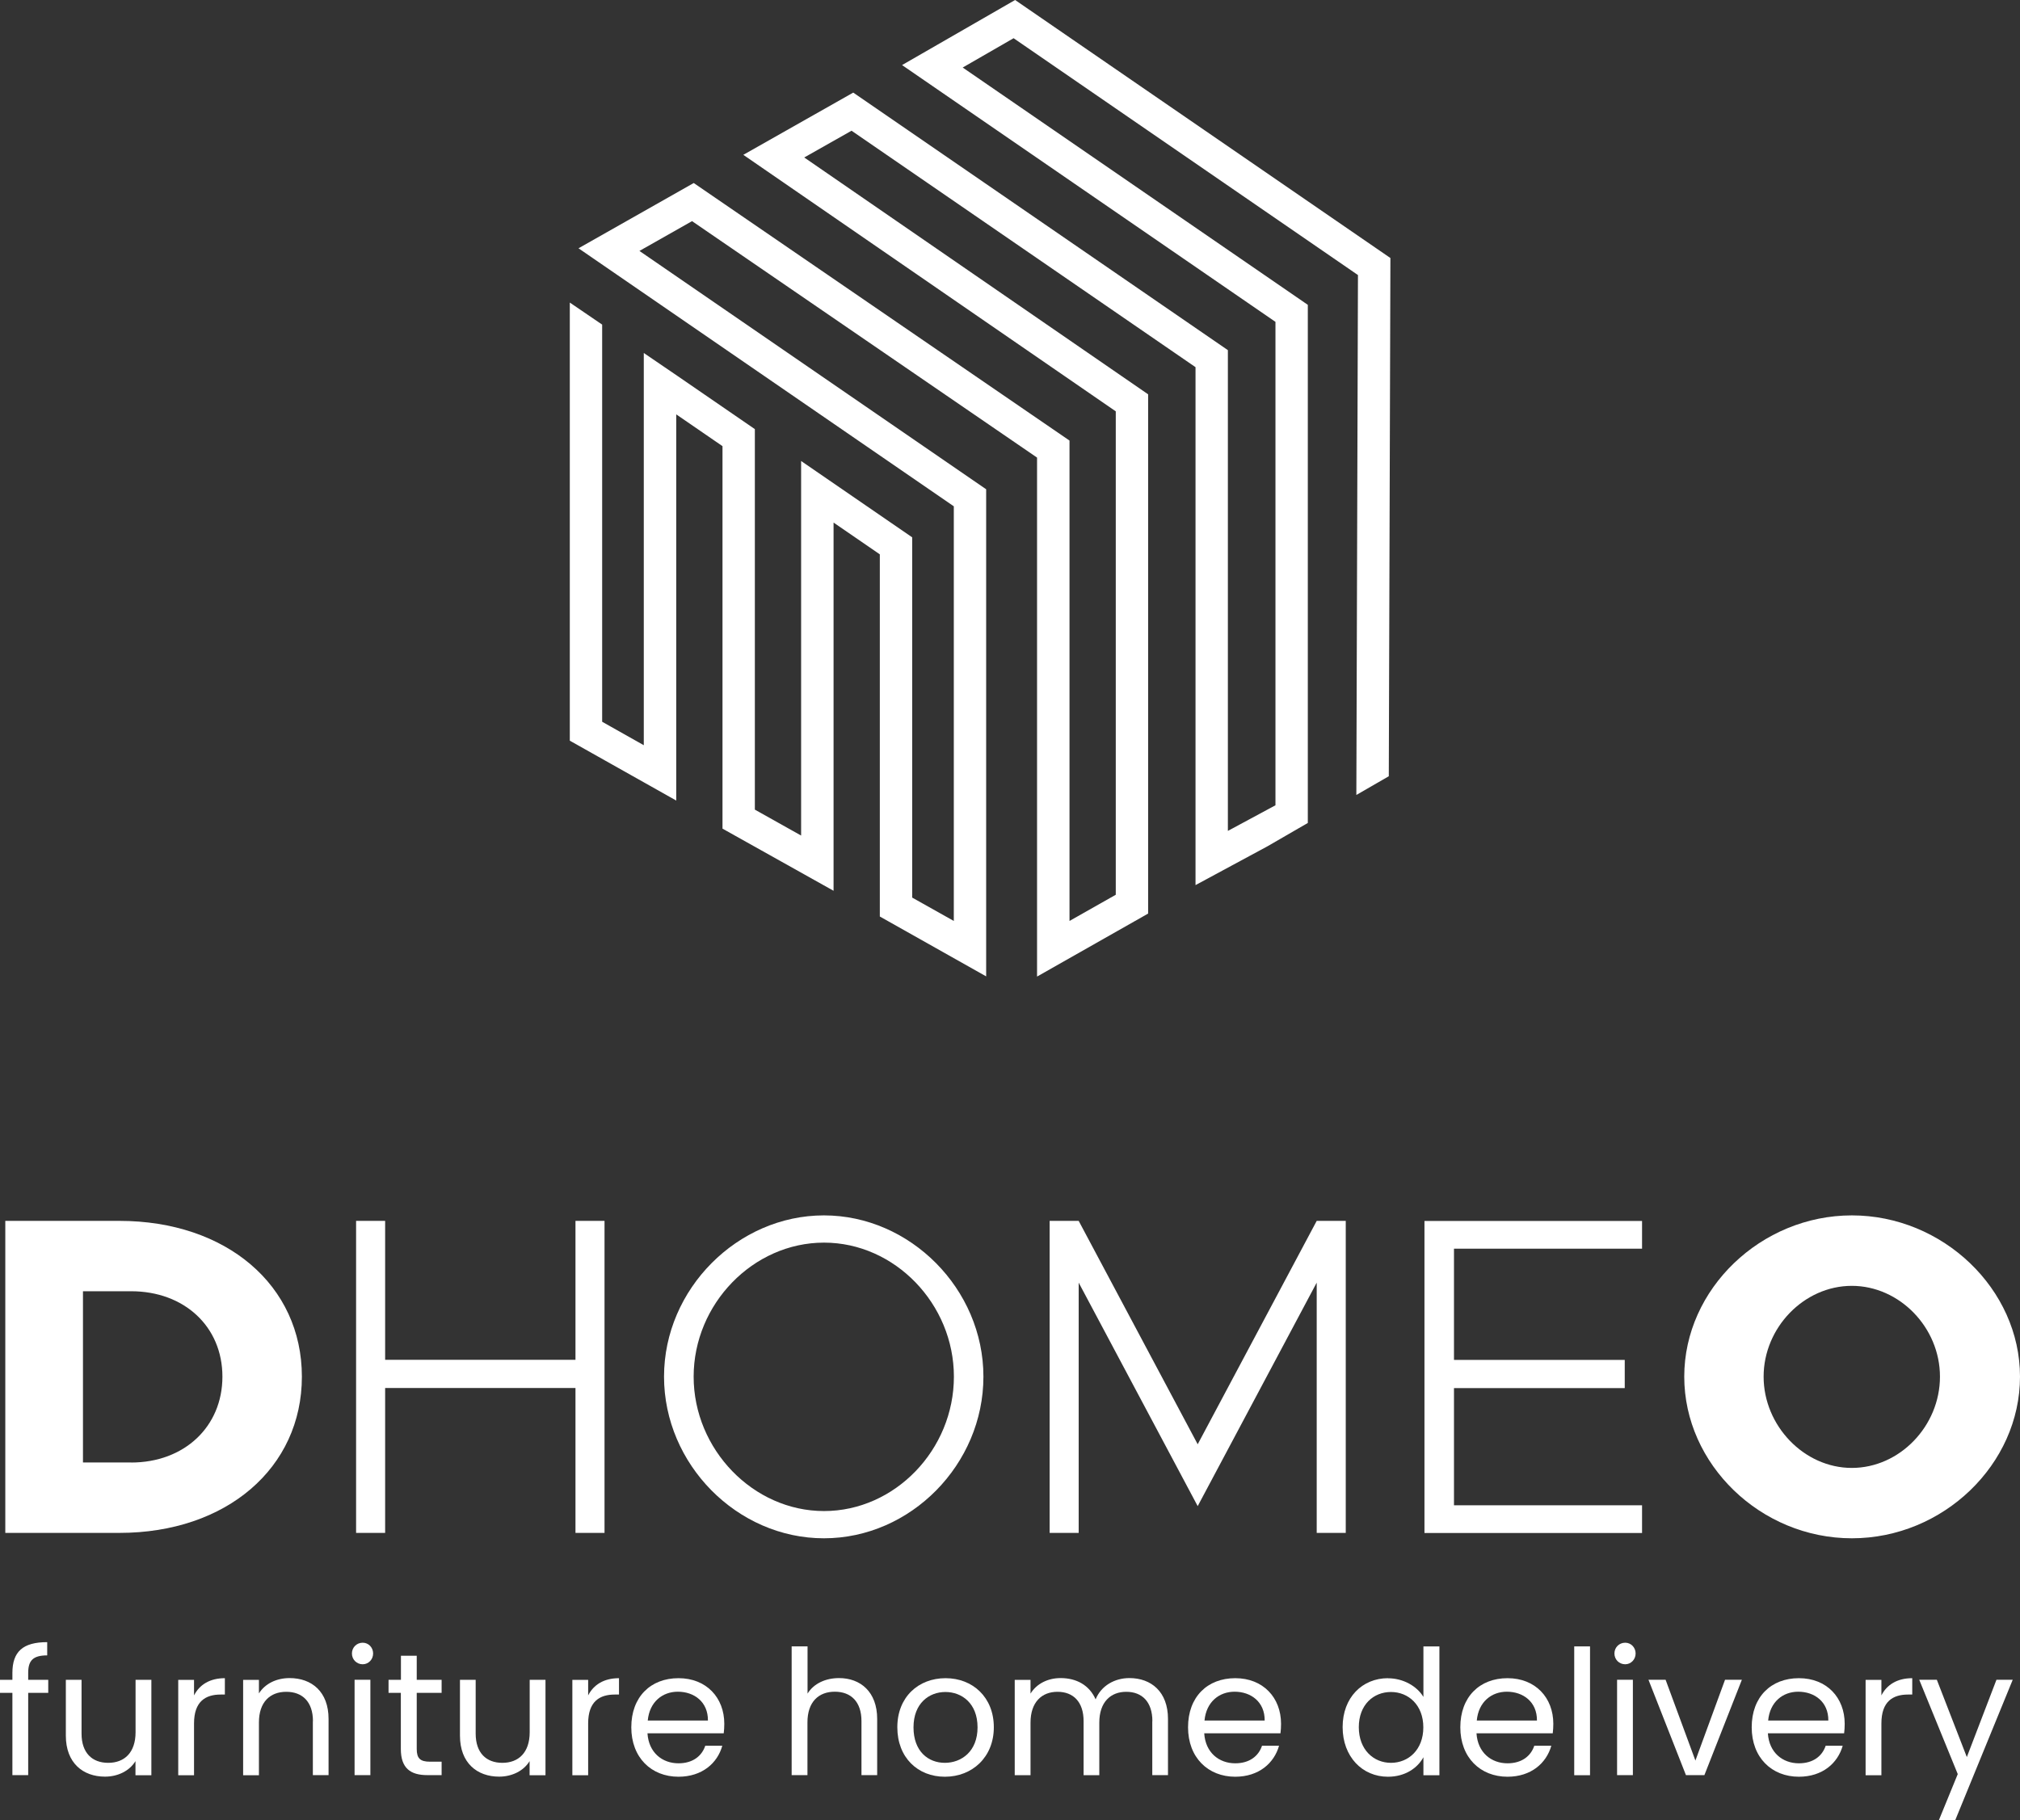
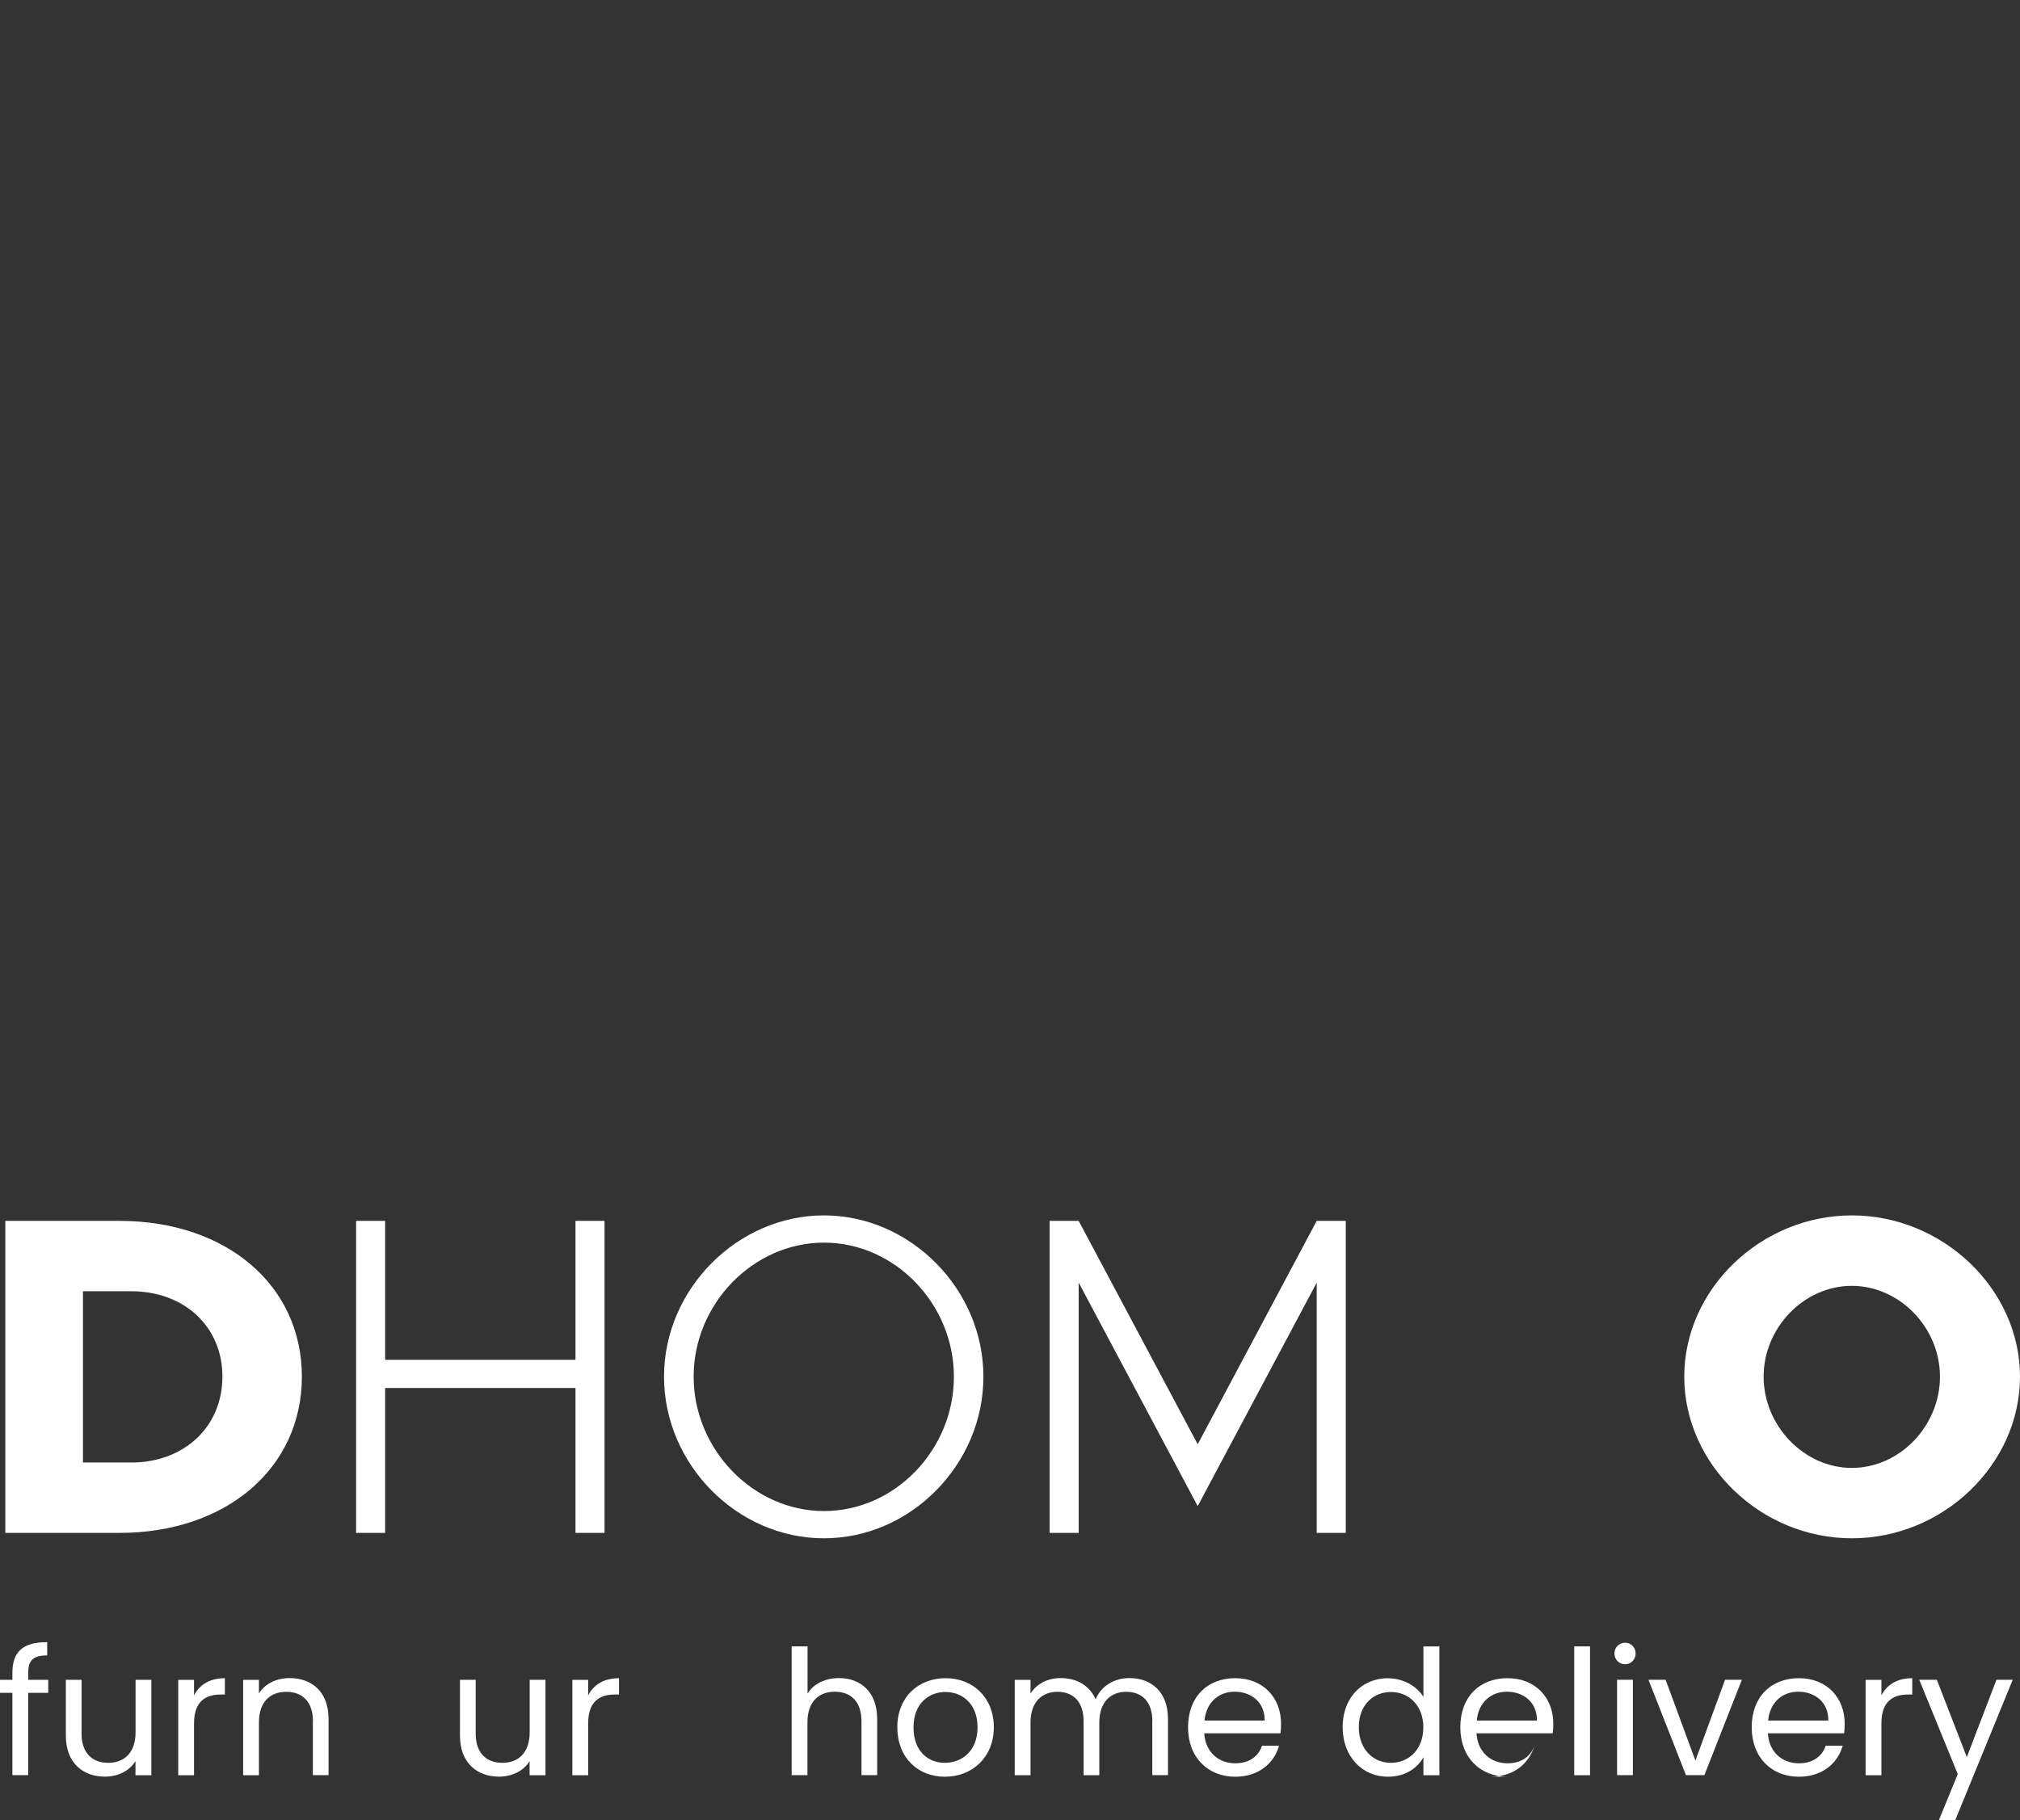
<svg xmlns="http://www.w3.org/2000/svg" id="Livello_1" viewBox="0 0 213.52 192.43">
  <rect x="0" y="0" width="213.52" height="192.43" fill="#333333" stroke="none" />
  <path d="m1.31,178.98H0v-1.38h1.31v-.72c0-2.25,1.1-3.26,3.68-3.26v1.4c-1.51,0-2.01.55-2.01,1.86v.72h2.12v1.38h-2.12v8.7h-1.67v-8.7Z" fill="#fff" />
  <path d="m15.99,187.69h-1.67v-1.49c-.64,1.05-1.88,1.64-3.22,1.64-2.32,0-4.14-1.44-4.14-4.33v-5.91h1.66v5.69c0,2.04,1.12,3.09,2.82,3.09s2.89-1.07,2.89-3.24v-5.54h1.67v10.08Z" fill="#fff" />
  <path d="m20.51,187.69h-1.67v-10.08h1.67v1.64c.57-1.12,1.66-1.82,3.26-1.82v1.73h-.44c-1.6,0-2.82.72-2.82,3.06v5.48Z" fill="#fff" />
  <path d="m33.08,181.98c0-2.06-1.12-3.11-2.82-3.11s-2.89,1.07-2.89,3.24v5.58h-1.67v-10.08h1.67v1.43c.66-1.05,1.88-1.62,3.24-1.62,2.34,0,4.12,1.44,4.12,4.32v5.94h-1.66v-5.71Z" fill="#fff" />
-   <path d="m37.2,174.82c0-.64.5-1.14,1.14-1.14.61,0,1.1.5,1.1,1.14s-.5,1.14-1.1,1.14c-.64,0-1.14-.5-1.14-1.14Zm.28,2.78h1.67v10.08h-1.67v-10.08Z" fill="#fff" />
-   <path d="m42.38,178.98h-1.31v-1.38h1.31v-2.54h1.67v2.54h2.63v1.38h-2.63v5.94c0,.99.37,1.34,1.4,1.34h1.23v1.42h-1.51c-1.79,0-2.8-.74-2.8-2.76v-5.94Z" fill="#fff" />
  <path d="m57.65,187.69h-1.67v-1.49c-.64,1.05-1.88,1.64-3.22,1.64-2.32,0-4.14-1.44-4.14-4.33v-5.91h1.66v5.69c0,2.04,1.12,3.09,2.82,3.09s2.89-1.07,2.89-3.24v-5.54h1.67v10.08Z" fill="#fff" />
  <path d="m62.17,187.69h-1.67v-10.08h1.67v1.64c.57-1.12,1.66-1.82,3.26-1.82v1.73h-.44c-1.6,0-2.82.72-2.82,3.06v5.48Z" fill="#fff" />
-   <path d="m71.72,187.85c-2.87,0-4.99-2.02-4.99-5.23s2.04-5.19,4.99-5.19,4.84,2.06,4.84,4.82c0,.37-.02.66-.06,1.01h-8.06c.13,2.04,1.56,3.17,3.28,3.17,1.51,0,2.47-.77,2.83-1.86h1.8c-.51,1.84-2.13,3.28-4.64,3.28Zm-3.26-5.94h6.37c.02-1.97-1.45-3.05-3.18-3.05-1.64,0-3,1.09-3.18,3.05Z" fill="#fff" />
  <path d="m83.69,174.07h1.67v4.99c.66-1.07,1.91-1.64,3.33-1.64,2.25,0,4.03,1.44,4.03,4.32v5.94h-1.66v-5.71c0-2.06-1.12-3.11-2.82-3.11s-2.89,1.07-2.89,3.24v5.58h-1.67v-13.62Z" fill="#fff" />
  <path d="m99.87,187.85c-2.85,0-5.02-2.02-5.02-5.23s2.24-5.19,5.1-5.19,5.1,2.01,5.1,5.19-2.3,5.23-5.17,5.23Zm0-1.47c1.75,0,3.46-1.2,3.46-3.75s-1.67-3.74-3.4-3.74-3.37,1.2-3.37,3.74,1.56,3.75,3.31,3.75Z" fill="#fff" />
  <path d="m121.81,181.98c0-2.06-1.1-3.11-2.76-3.11s-2.85,1.09-2.85,3.26v5.56h-1.66v-5.71c0-2.06-1.1-3.11-2.76-3.11s-2.85,1.09-2.85,3.26v5.56h-1.67v-10.08h1.67v1.45c.66-1.07,1.86-1.64,3.18-1.64,1.66,0,3.04.74,3.7,2.25.59-1.45,2.02-2.25,3.57-2.25,2.3,0,4.08,1.44,4.08,4.32v5.94h-1.66v-5.71Z" fill="#fff" />
  <path d="m130.57,187.85c-2.87,0-4.99-2.02-4.99-5.23s2.04-5.19,4.99-5.19,4.84,2.06,4.84,4.82c0,.37-.02.66-.06,1.01h-8.06c.13,2.04,1.56,3.17,3.28,3.17,1.51,0,2.47-.77,2.83-1.86h1.8c-.52,1.84-2.13,3.28-4.64,3.28Zm-3.26-5.94h6.37c.02-1.97-1.45-3.05-3.18-3.05-1.64,0-3,1.09-3.18,3.05Z" fill="#fff" />
  <path d="m146.72,177.44c1.58,0,3.04.81,3.74,1.97v-5.34h1.69v13.62h-1.69v-1.9c-.61,1.12-1.91,2.06-3.75,2.06-2.71,0-4.79-2.12-4.79-5.25s2.08-5.17,4.8-5.17Zm.31,1.45c-1.84,0-3.4,1.34-3.4,3.72s1.56,3.77,3.4,3.77,3.42-1.38,3.42-3.75-1.58-3.74-3.42-3.74Z" fill="#fff" />
-   <path d="m159.35,187.85c-2.87,0-4.99-2.02-4.99-5.23s2.04-5.19,4.99-5.19,4.84,2.06,4.84,4.82c0,.37-.02.66-.06,1.01h-8.06c.13,2.04,1.56,3.17,3.28,3.17,1.51,0,2.47-.77,2.83-1.86h1.8c-.52,1.84-2.13,3.28-4.64,3.28Zm-3.26-5.94h6.37c.02-1.97-1.45-3.05-3.18-3.05-1.64,0-3,1.09-3.18,3.05Z" fill="#fff" />
+   <path d="m159.35,187.85c-2.87,0-4.99-2.02-4.99-5.23s2.04-5.19,4.99-5.19,4.84,2.06,4.84,4.82c0,.37-.02.66-.06,1.01h-8.06c.13,2.04,1.56,3.17,3.28,3.17,1.51,0,2.47-.77,2.83-1.86c-.52,1.84-2.13,3.28-4.64,3.28Zm-3.26-5.94h6.37c.02-1.97-1.45-3.05-3.18-3.05-1.64,0-3,1.09-3.18,3.05Z" fill="#fff" />
  <path d="m166.4,174.07h1.67v13.62h-1.67v-13.62Z" fill="#fff" />
  <path d="m170.65,174.82c0-.64.5-1.14,1.14-1.14.61,0,1.1.5,1.1,1.14s-.5,1.14-1.1,1.14c-.64,0-1.14-.5-1.14-1.14Zm.28,2.78h1.67v10.08h-1.67v-10.08Z" fill="#fff" />
  <path d="m176.06,177.6l3.15,8.54,3.13-8.54h1.78l-3.96,10.08h-1.95l-3.96-10.08h1.8Z" fill="#fff" />
  <path d="m190.15,187.85c-2.87,0-4.99-2.02-4.99-5.23s2.04-5.19,4.99-5.19,4.84,2.06,4.84,4.82c0,.37-.02.66-.06,1.01h-8.06c.13,2.04,1.56,3.17,3.28,3.17,1.51,0,2.47-.77,2.83-1.86h1.8c-.52,1.84-2.13,3.28-4.64,3.28Zm-3.26-5.94h6.37c.02-1.97-1.45-3.05-3.18-3.05-1.64,0-3,1.09-3.18,3.05Z" fill="#fff" />
  <path d="m198.87,187.69h-1.67v-10.08h1.67v1.64c.57-1.12,1.66-1.82,3.26-1.82v1.73h-.44c-1.6,0-2.82.72-2.82,3.06v5.48Z" fill="#fff" />
  <path d="m211.02,177.6h1.73l-6.07,14.83h-1.73l1.99-4.86-4.07-9.97h1.86l3.17,8.17,3.13-8.17Z" fill="#fff" />
  <path d="m.56,129.08h12.05c11.33,0,19.3,6.82,19.3,16.47s-7.97,16.52-19.3,16.52H.56v-32.99Zm13.3,25.55c5.62,0,9.65-3.79,9.65-9.08s-4.03-9.03-9.65-9.03h-5.09v18.1h5.09Z" fill="#fff" />
  <path d="m63.9,129.08v32.99h-3.07v-15.32h-20.12v15.32h-3.07v-32.99h3.07v14.69h20.12v-14.69h3.07Z" fill="#fff" />
  <path d="m70.19,145.55c0-9.27,7.78-17.05,16.9-17.05s16.86,7.78,16.86,17.05-7.68,17.09-16.86,17.09-16.9-7.83-16.9-17.09Zm30.64,0c0-7.68-6.24-14.17-13.73-14.17s-13.78,6.48-13.78,14.17,6.29,14.21,13.78,14.21,13.73-6.48,13.73-14.21Z" fill="#fff" />
  <path d="m110.95,129.08h3.07l12.58,23.62,12.58-23.62h3.07v32.99h-3.07v-26.46l-12.58,23.63-12.58-23.63v26.46h-3.07v-32.99Z" fill="#fff" />
-   <path d="m153.69,132.01v11.77h18.05v2.98h-18.05v12.39h19.88v2.93h-23v-32.99h23v2.93h-19.88Z" fill="#fff" />
  <path d="m178.03,145.55c0-9.27,8.12-17.05,17.72-17.05s17.77,7.78,17.77,17.05-8.12,17.09-17.77,17.09-17.72-7.83-17.72-17.09Zm27.03,0c0-5.19-4.27-9.6-9.32-9.6s-9.32,4.42-9.32,9.6,4.27,9.65,9.32,9.65,9.32-4.42,9.32-9.65Z" fill="#fff" />
-   <polygon points="104.24 103.23 104.24 51.73 67.59 26.53 73.15 23.38 109.62 48.38 109.62 103.25 121.36 96.59 121.36 41.69 85.01 16.65 90.01 13.82 126.37 38.82 126.37 93.58 133.97 89.48 138.24 87.01 138.24 32.23 101.76 7.14 107.14 4.04 143.54 29.08 143.37 84.05 146.8 82.07 146.97 27.28 107.3 0 95.35 6.88 134.82 34.03 134.82 85.14 129.79 87.85 129.79 37.02 90.19 9.79 78.57 16.37 117.94 43.49 117.94 94.6 113.05 97.37 113.05 46.58 73.33 19.35 61.15 26.25 100.82 53.53 100.82 97.37 96.42 94.9 96.42 56.81 84.68 48.74 84.68 88.34 79.79 85.6 79.79 45.37 71.6 39.74 68.05 37.32 68.05 78.79 63.65 76.31 63.65 34.32 60.23 31.99 60.23 78.31 71.48 84.64 71.48 43.81 76.37 47.17 76.37 87.61 88.11 94.18 88.11 55.25 93 58.61 93 96.9 104.24 103.23" fill="#fff" />
</svg>